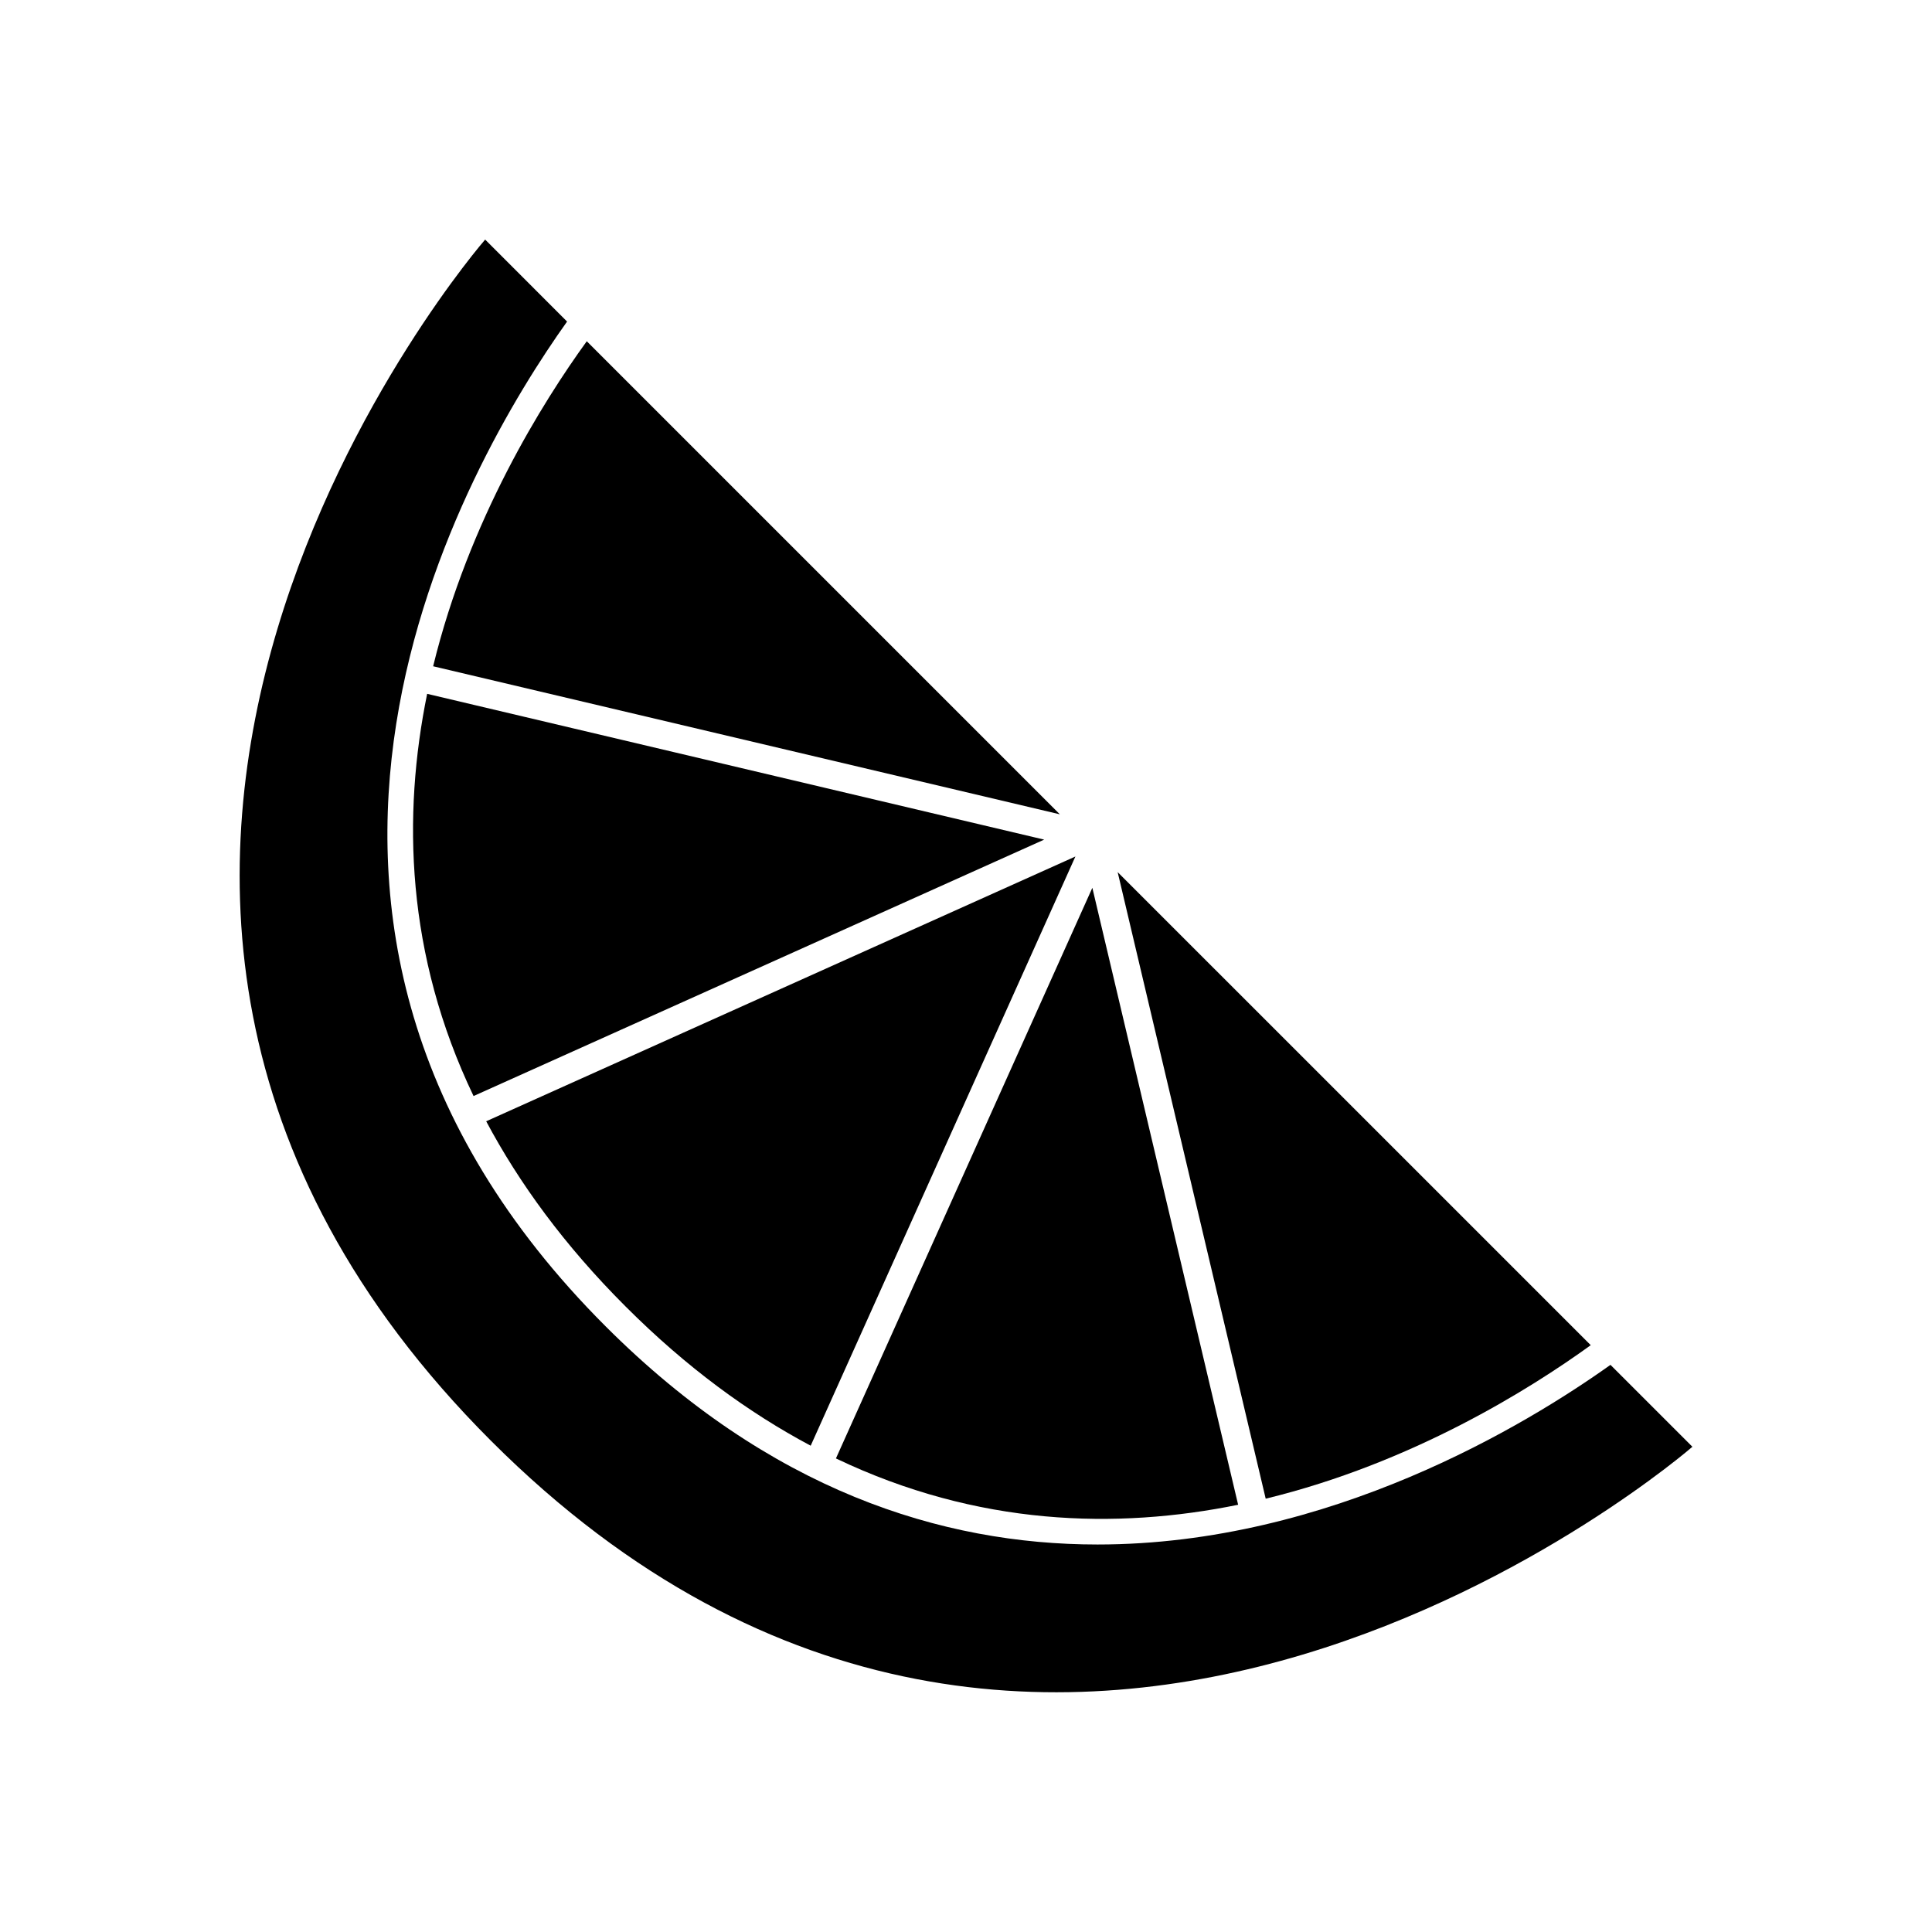
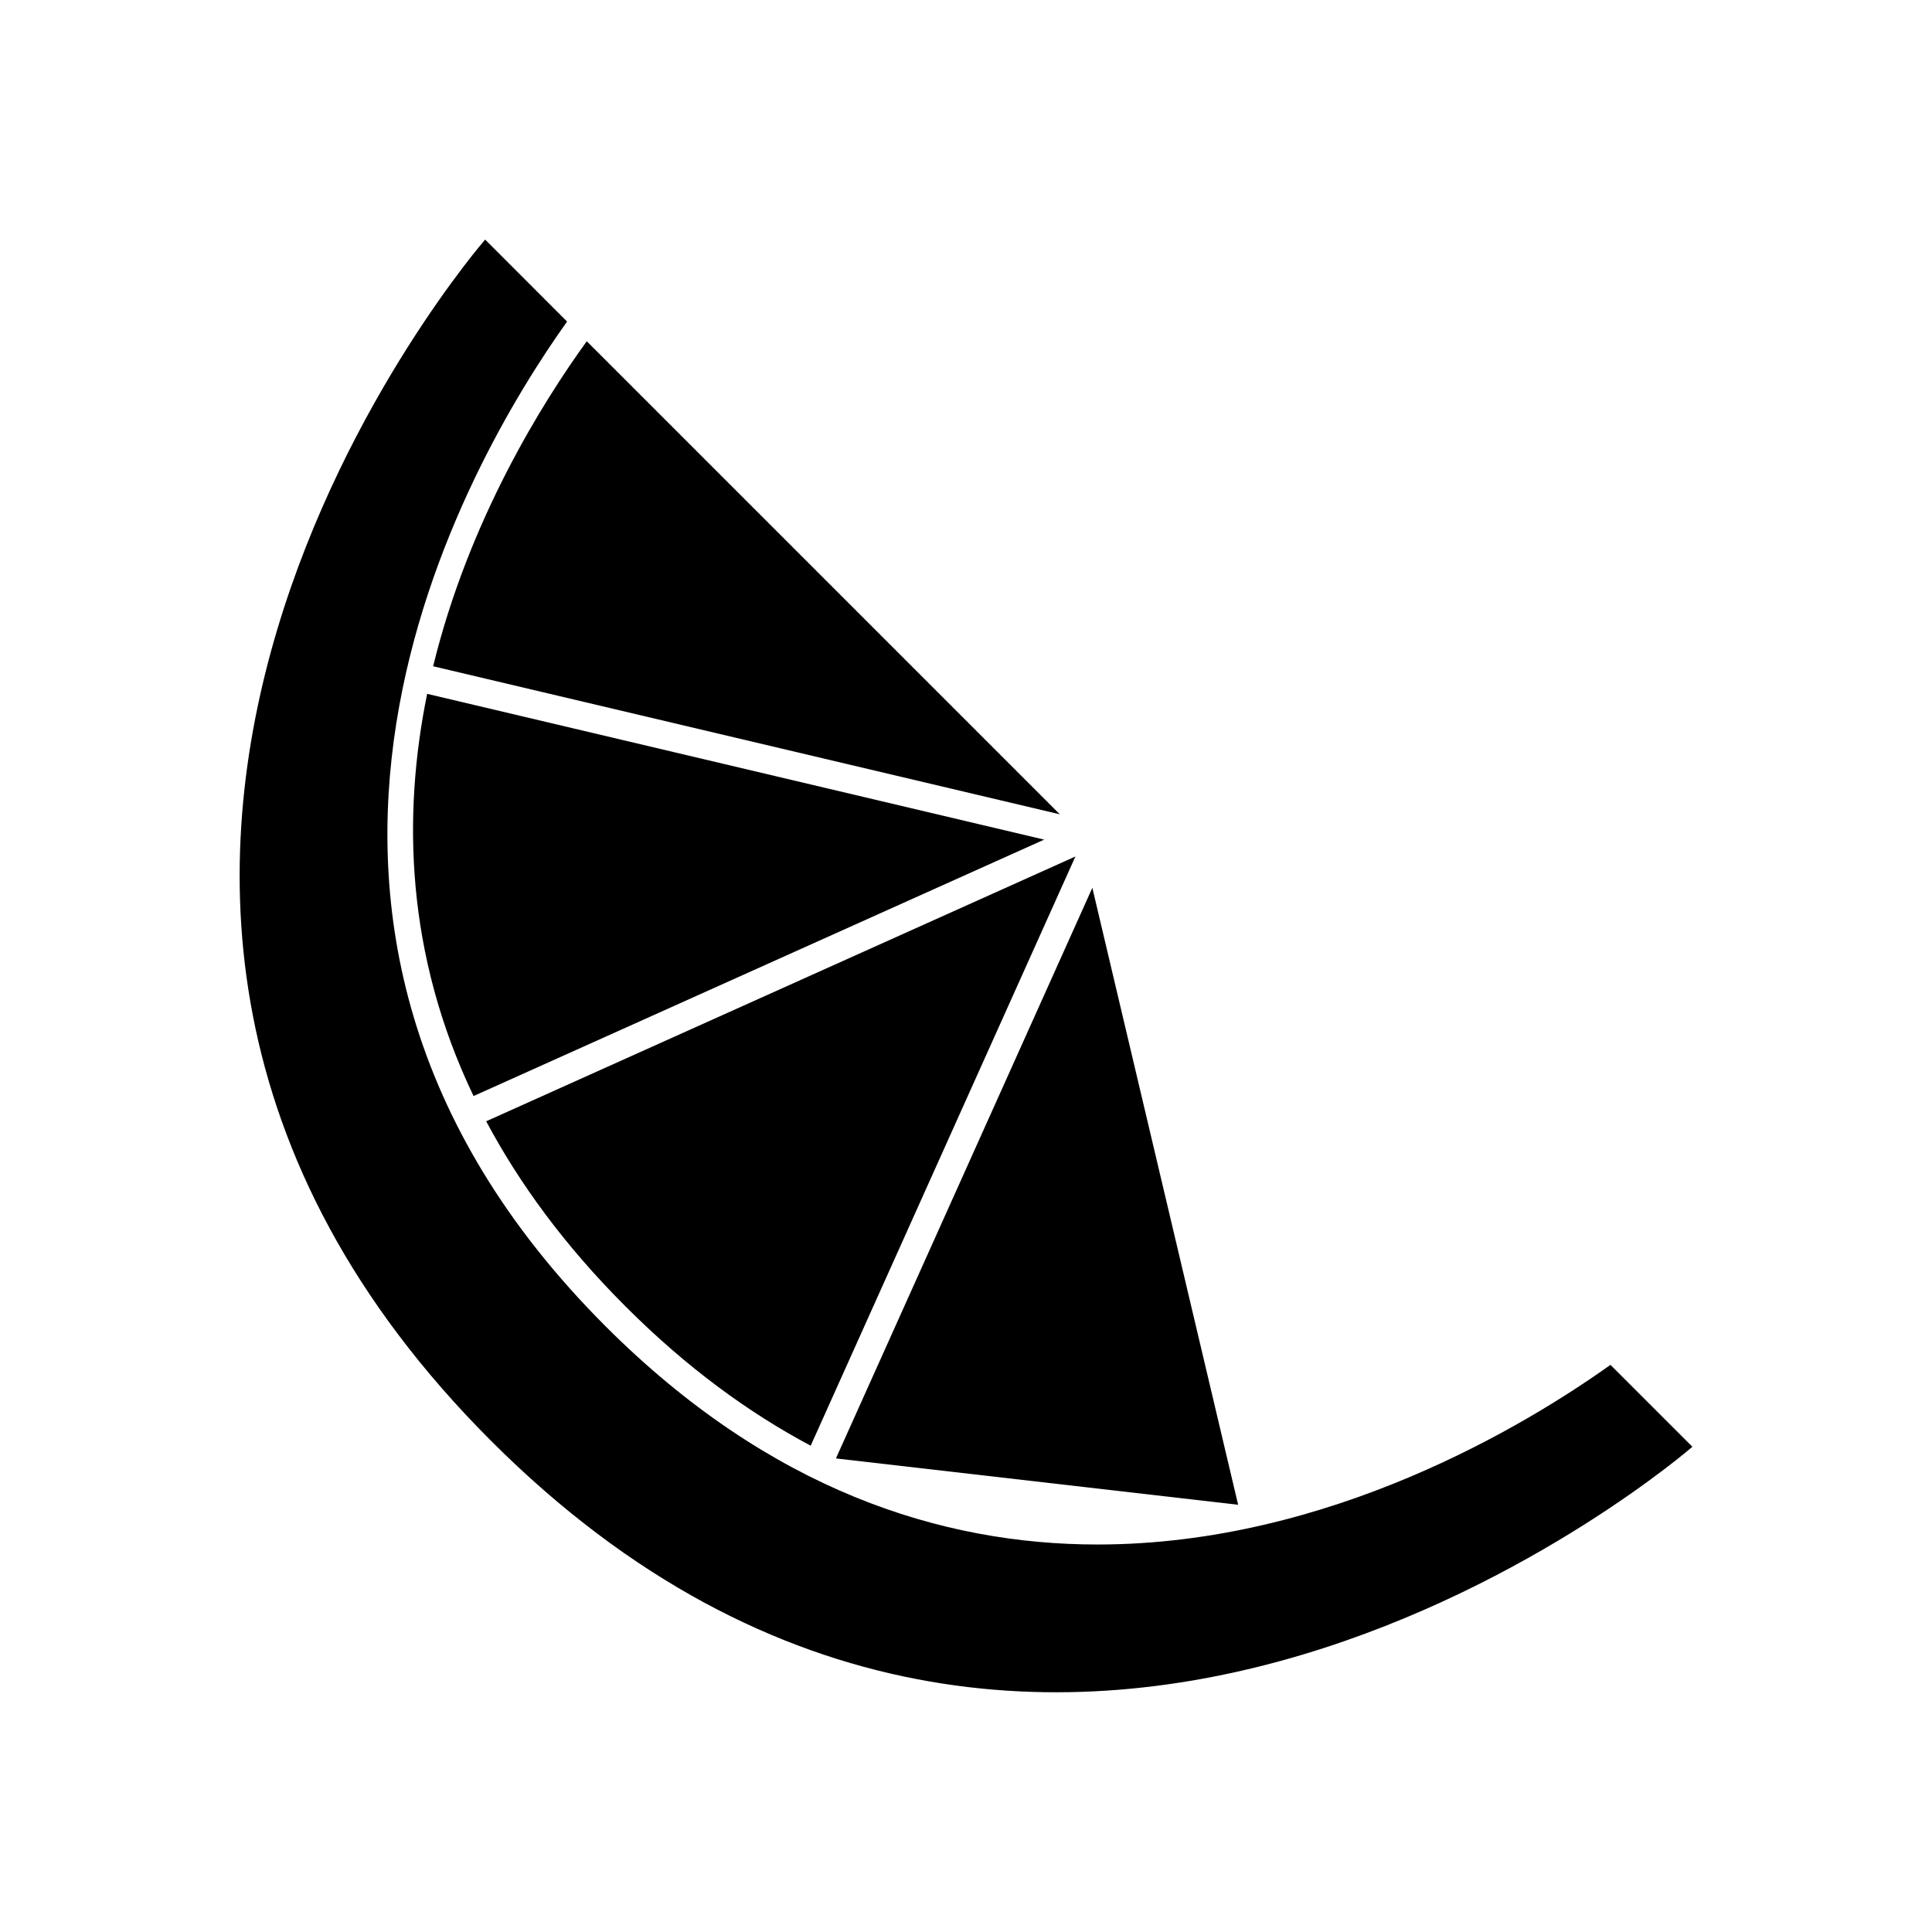
<svg xmlns="http://www.w3.org/2000/svg" fill="#000000" width="800px" height="800px" version="1.1" viewBox="144 144 512 512">
  <g>
    <path d="m258.79 320.57 166.08 39.234-125.37-125.37c-11.648 16.074-31.25 47.312-40.715 86.137z" />
    <path d="m570.79 505.7c-22.137 15.777-74.391 47.609-135.93 47.609-41.406 0-86.969-14.422-130.36-57.812-107.93-107.91-36.637-229.23-10.219-266.28l-21.711-21.727s-147.43 169.38 1.574 318.36c148.98 148.98 318.36 1.559 318.36 1.559z" />
    <path d="m358.84 527.13 70.156-156.15-156.15 70.172c8.738 16.391 20.688 32.844 36.934 49.074 16.199 16.215 32.668 28.18 49.059 36.902z" />
    <path d="m269.5 434.46 151.22-67.953-163.52-38.633c-6.566 32.195-5.668 69.039 12.297 106.59z" />
-     <path d="m472.12 542.78-38.637-163.5-67.953 151.22c37.539 17.945 74.379 18.844 106.59 12.277z" />
-     <path d="m440.19 375.12 39.234 166.05c38.824-9.445 70.047-29.047 86.137-40.684z" />
+     <path d="m472.12 542.78-38.637-163.5-67.953 151.22z" />
  </g>
</svg>